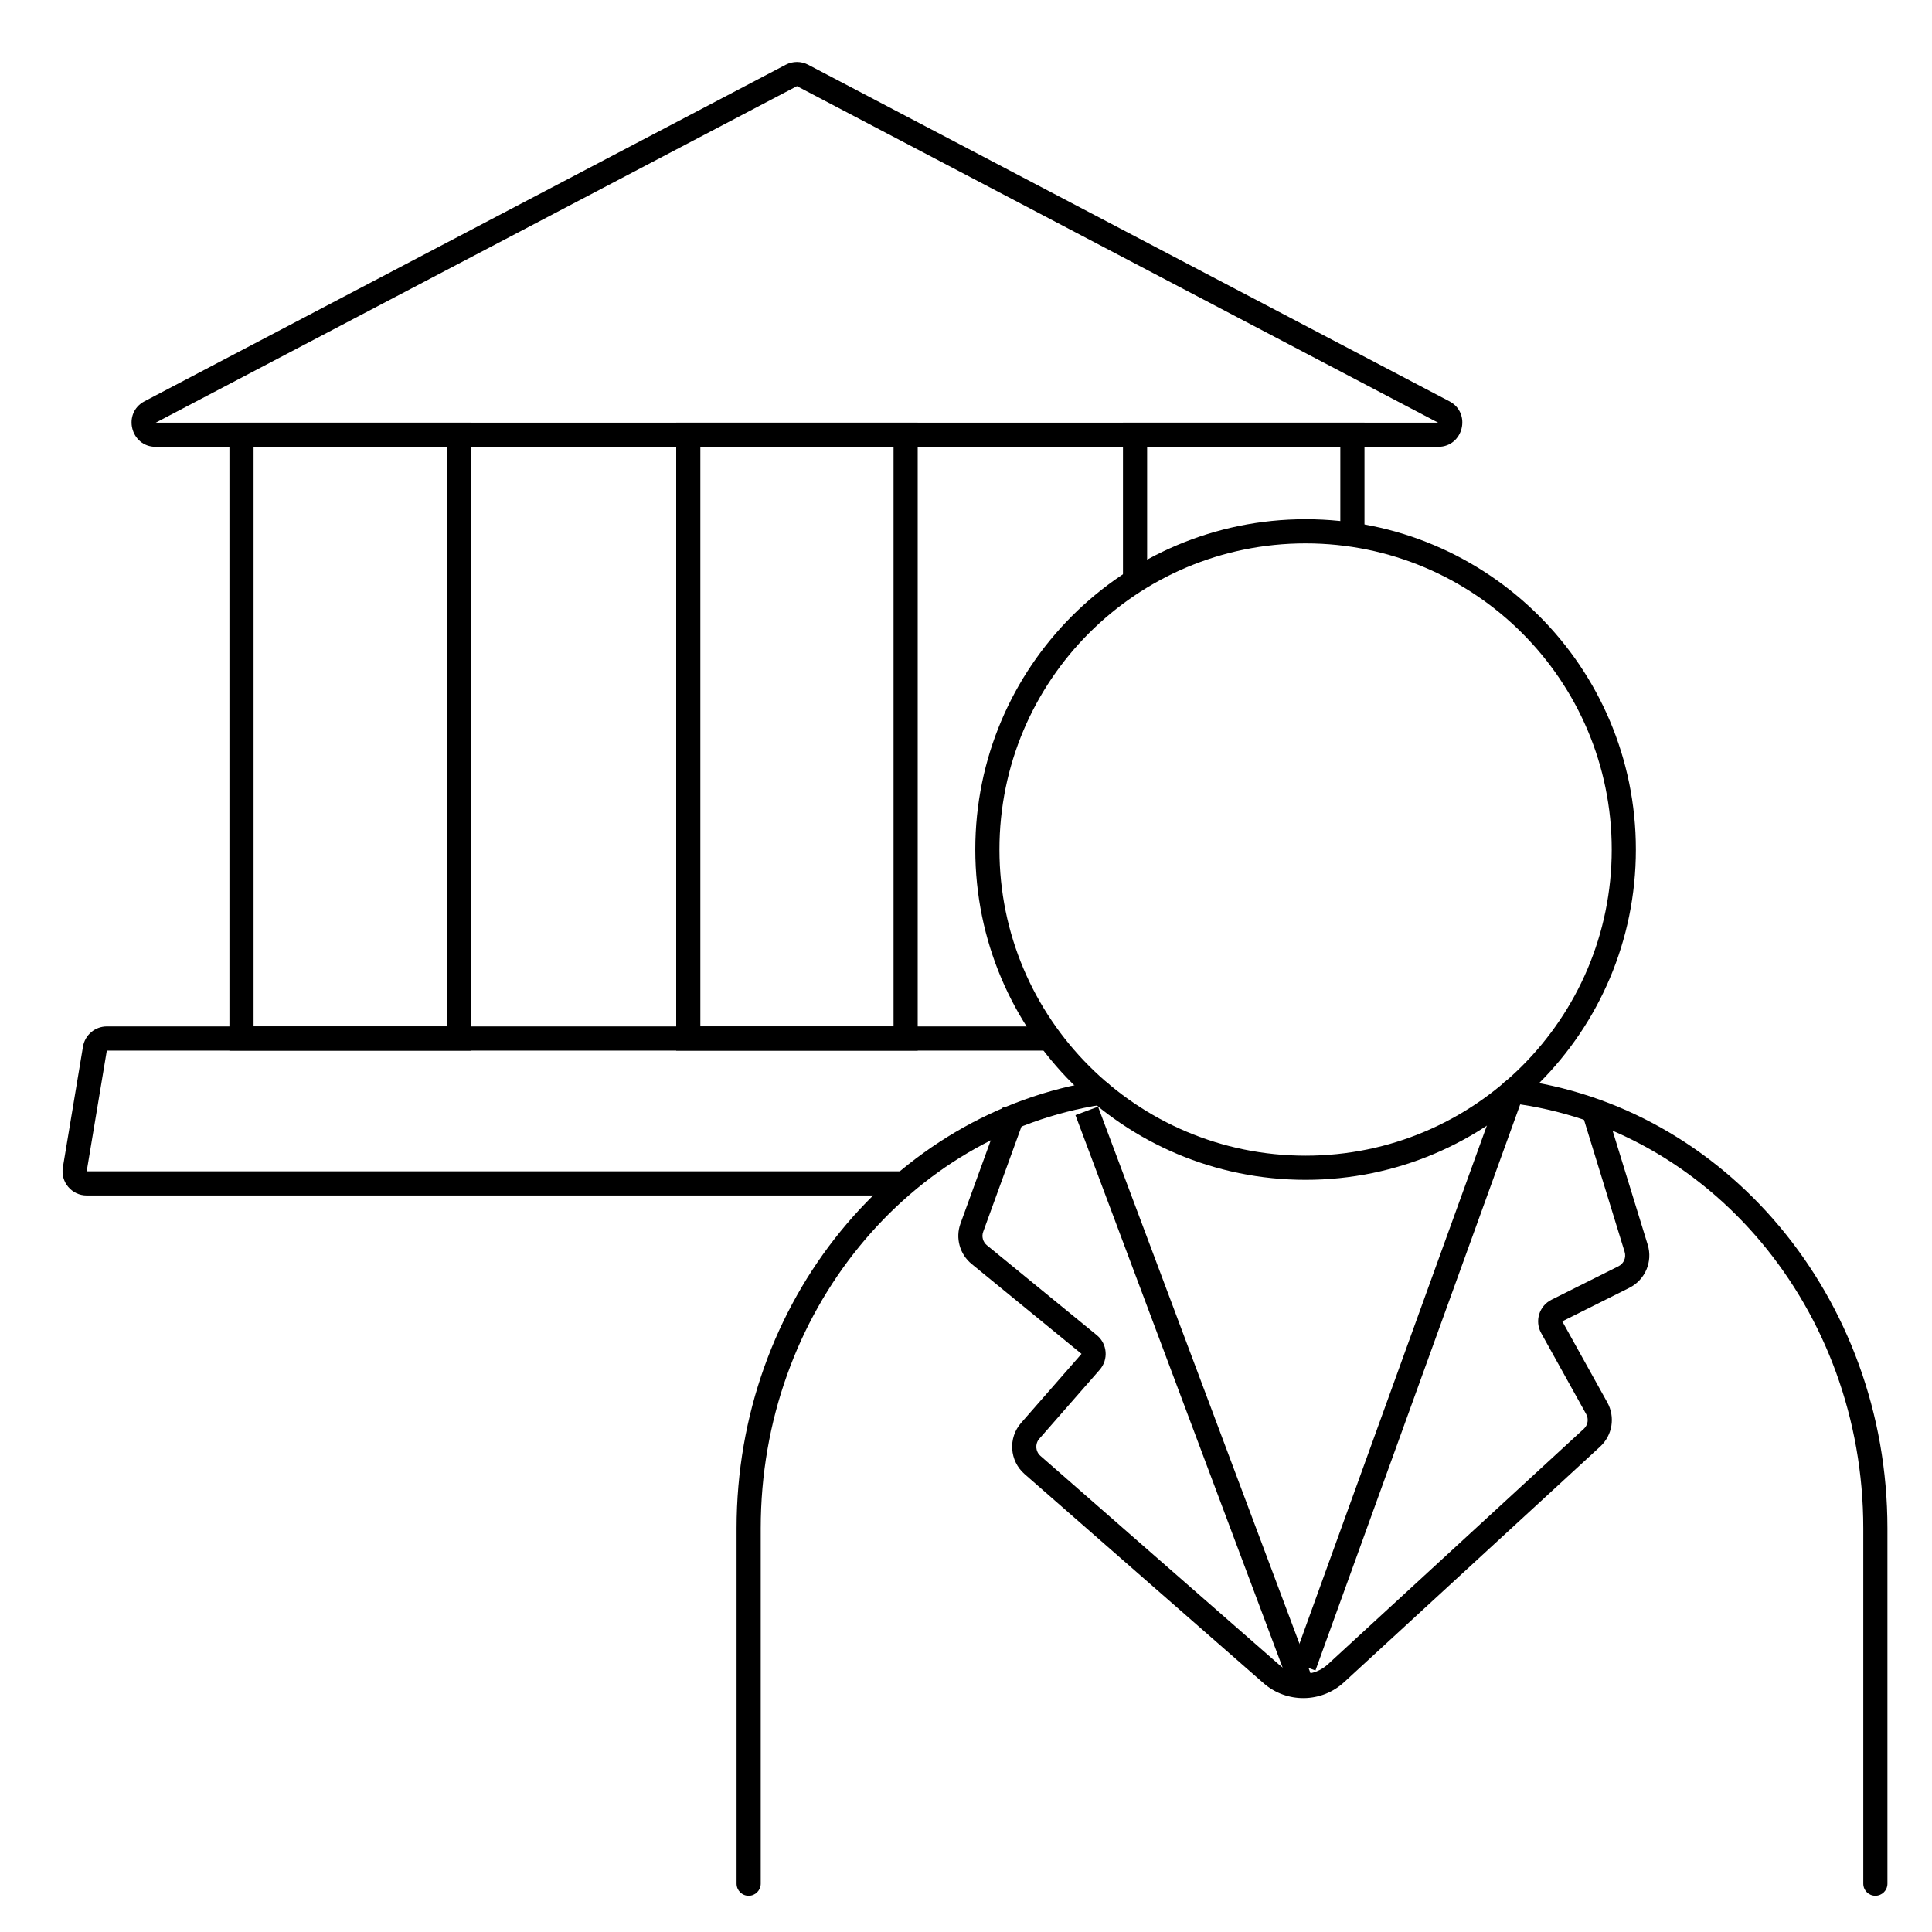
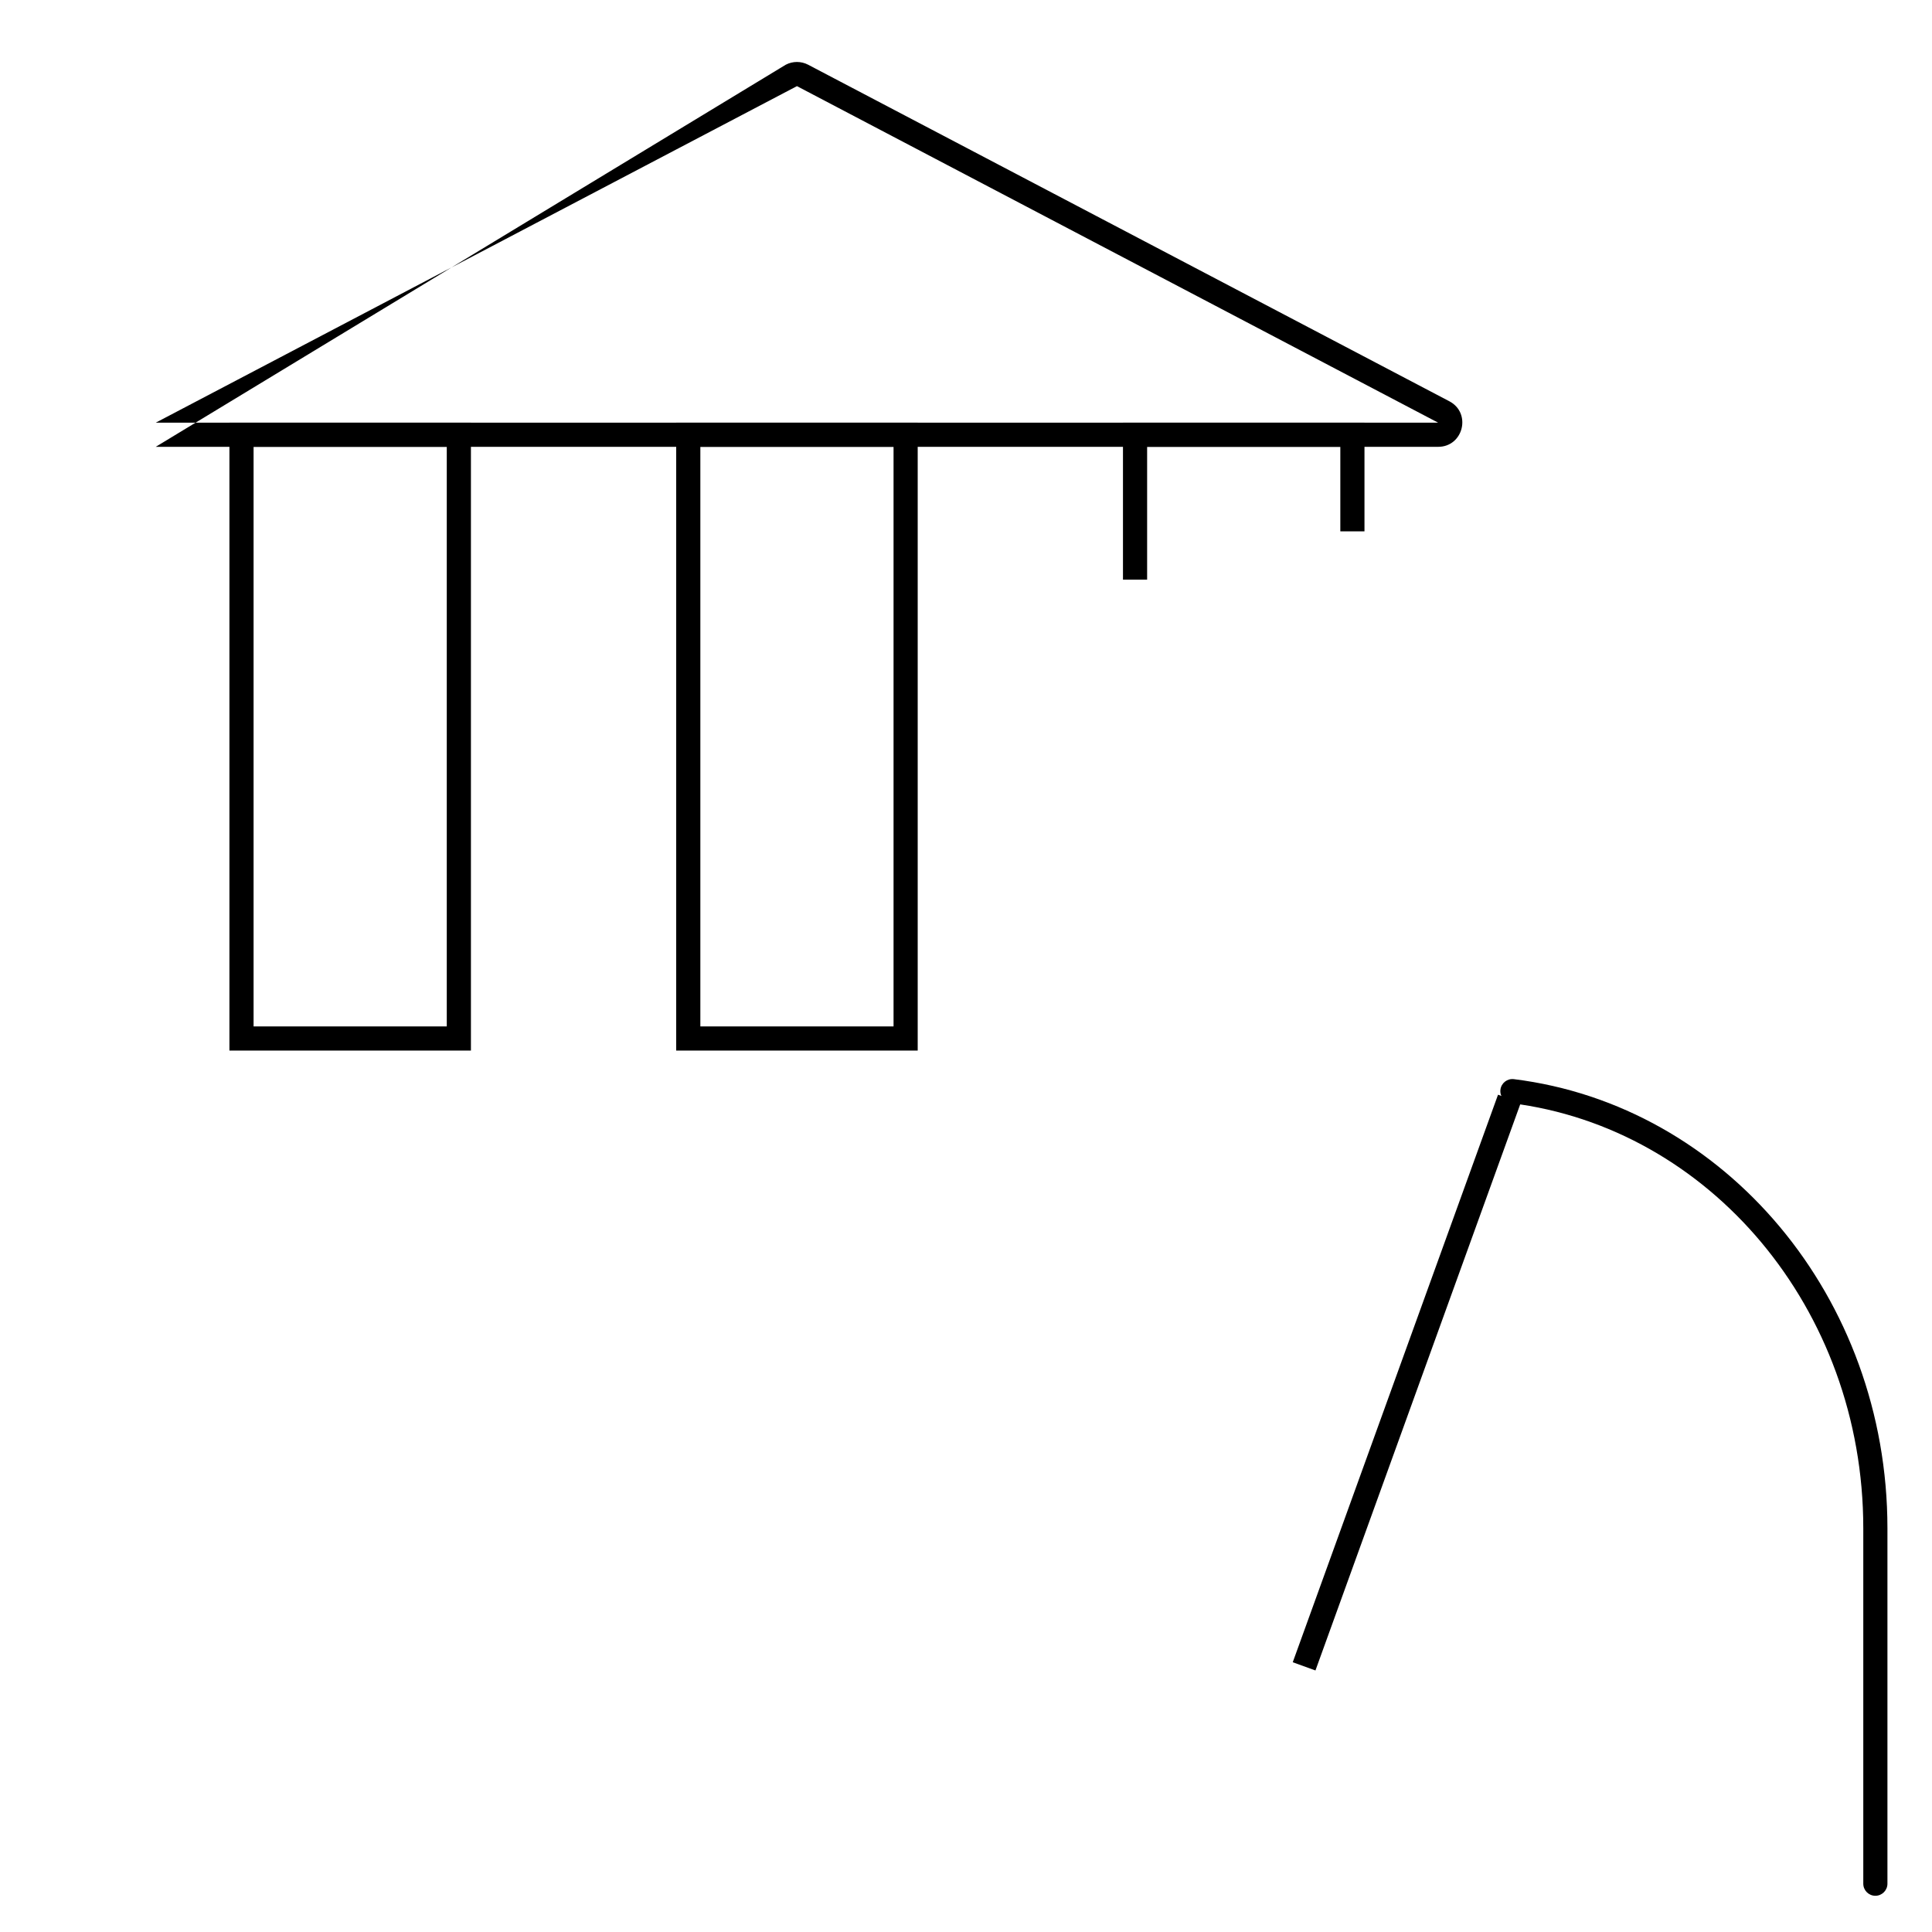
<svg xmlns="http://www.w3.org/2000/svg" width="120" height="120" viewBox="0 0 120 120" fill="none">
-   <path fill-rule="evenodd" clip-rule="evenodd" d="M69.082 67.755C69.145 68.164 68.864 68.547 68.455 68.611C56.506 70.454 47.25 81.5 47.25 94.925V117.001C47.25 117.415 46.914 117.751 46.5 117.751C46.086 117.751 45.75 117.415 45.75 117.001V94.925C45.75 80.827 55.482 69.095 68.226 67.128C68.636 67.065 69.019 67.346 69.082 67.755Z" fill="black" />
  <path fill-rule="evenodd" clip-rule="evenodd" d="M93.195 67.68C93.246 67.269 93.62 66.977 94.031 67.028C107.14 68.654 117.232 80.565 117.232 94.925V117C117.232 117.414 116.896 117.75 116.482 117.75C116.068 117.75 115.732 117.414 115.732 117V94.925C115.732 81.249 106.134 70.041 93.847 68.517C93.435 68.466 93.144 68.091 93.195 67.68Z" fill="black" />
-   <path fill-rule="evenodd" clip-rule="evenodd" d="M81.092 33.75C70.59 33.75 62.077 42.264 62.077 52.765C62.077 63.267 70.59 71.781 81.092 71.781C91.594 71.781 100.107 63.267 100.107 52.765C100.107 42.264 91.594 33.75 81.092 33.75ZM60.577 52.765C60.577 41.435 69.762 32.25 81.092 32.25C92.422 32.25 101.607 41.435 101.607 52.765C101.607 64.096 92.422 73.281 81.092 73.281C69.762 73.281 60.577 64.096 60.577 52.765Z" fill="black" />
-   <path fill-rule="evenodd" clip-rule="evenodd" d="M5.155 65.006C5.276 64.283 5.902 63.753 6.635 63.753H65.249V65.253L6.635 65.253L5.385 72.753H56.249V74.253H5.385C4.458 74.253 3.753 73.421 3.905 72.506L5.155 65.006Z" fill="black" />
  <path fill-rule="evenodd" clip-rule="evenodd" d="M14.25 26.253H29.25V65.253H14.25V26.253ZM15.75 27.753V63.753H27.75V27.753H15.75Z" fill="black" />
  <path fill-rule="evenodd" clip-rule="evenodd" d="M42 26.253H57V65.253H42V26.253ZM43.5 27.753V63.753H55.5V27.753H43.5Z" fill="black" />
  <path fill-rule="evenodd" clip-rule="evenodd" d="M69.75 26.253H84.75V33.003H83.25V27.753H71.25V36.003H69.75V26.253Z" fill="black" />
-   <path fill-rule="evenodd" clip-rule="evenodd" d="M48.803 4.021C49.239 3.792 49.76 3.792 50.197 4.021L90.022 24.924C91.41 25.653 90.892 27.753 89.325 27.753H9.674C8.107 27.753 7.59 25.653 8.977 24.924L48.803 4.021ZM89.325 26.253L49.5 5.35L9.674 26.253H89.325Z" fill="black" />
-   <path fill-rule="evenodd" clip-rule="evenodd" d="M59.658 75.995L62.295 68.745L63.705 69.258L61.068 76.508C60.959 76.807 61.051 77.143 61.298 77.345L68.125 82.93C68.781 83.467 68.862 84.441 68.304 85.079L64.552 89.366C64.279 89.678 64.311 90.152 64.622 90.425L79.468 103.414C80.332 104.171 81.627 104.155 82.473 103.377L98.373 88.749C98.628 88.515 98.689 88.136 98.52 87.833L95.725 82.8C95.31 82.054 95.601 81.112 96.365 80.73L100.528 78.649C100.856 78.485 101.017 78.108 100.909 77.757L98.283 69.222L99.716 68.781L102.343 77.316C102.666 78.368 102.182 79.499 101.199 79.99L97.036 82.072L99.832 87.105C100.336 88.013 100.153 89.149 99.388 89.853L83.488 104.481C82.08 105.777 79.921 105.804 78.48 104.543L63.635 91.554C62.7 90.735 62.605 89.314 63.423 88.379L67.175 84.091L60.348 78.506C59.608 77.9 59.332 76.894 59.658 75.995Z" fill="black" />
-   <path fill-rule="evenodd" clip-rule="evenodd" d="M80.298 105.263L66.798 69.263L68.202 68.736L81.702 104.736L80.298 105.263Z" fill="black" />
+   <path fill-rule="evenodd" clip-rule="evenodd" d="M48.803 4.021C49.239 3.792 49.76 3.792 50.197 4.021L90.022 24.924C91.41 25.653 90.892 27.753 89.325 27.753H9.674L48.803 4.021ZM89.325 26.253L49.5 5.35L9.674 26.253H89.325Z" fill="black" />
  <path fill-rule="evenodd" clip-rule="evenodd" d="M80.295 103.245L93.045 67.995L94.455 68.505L81.705 103.755L80.295 103.245Z" fill="black" />
</svg>